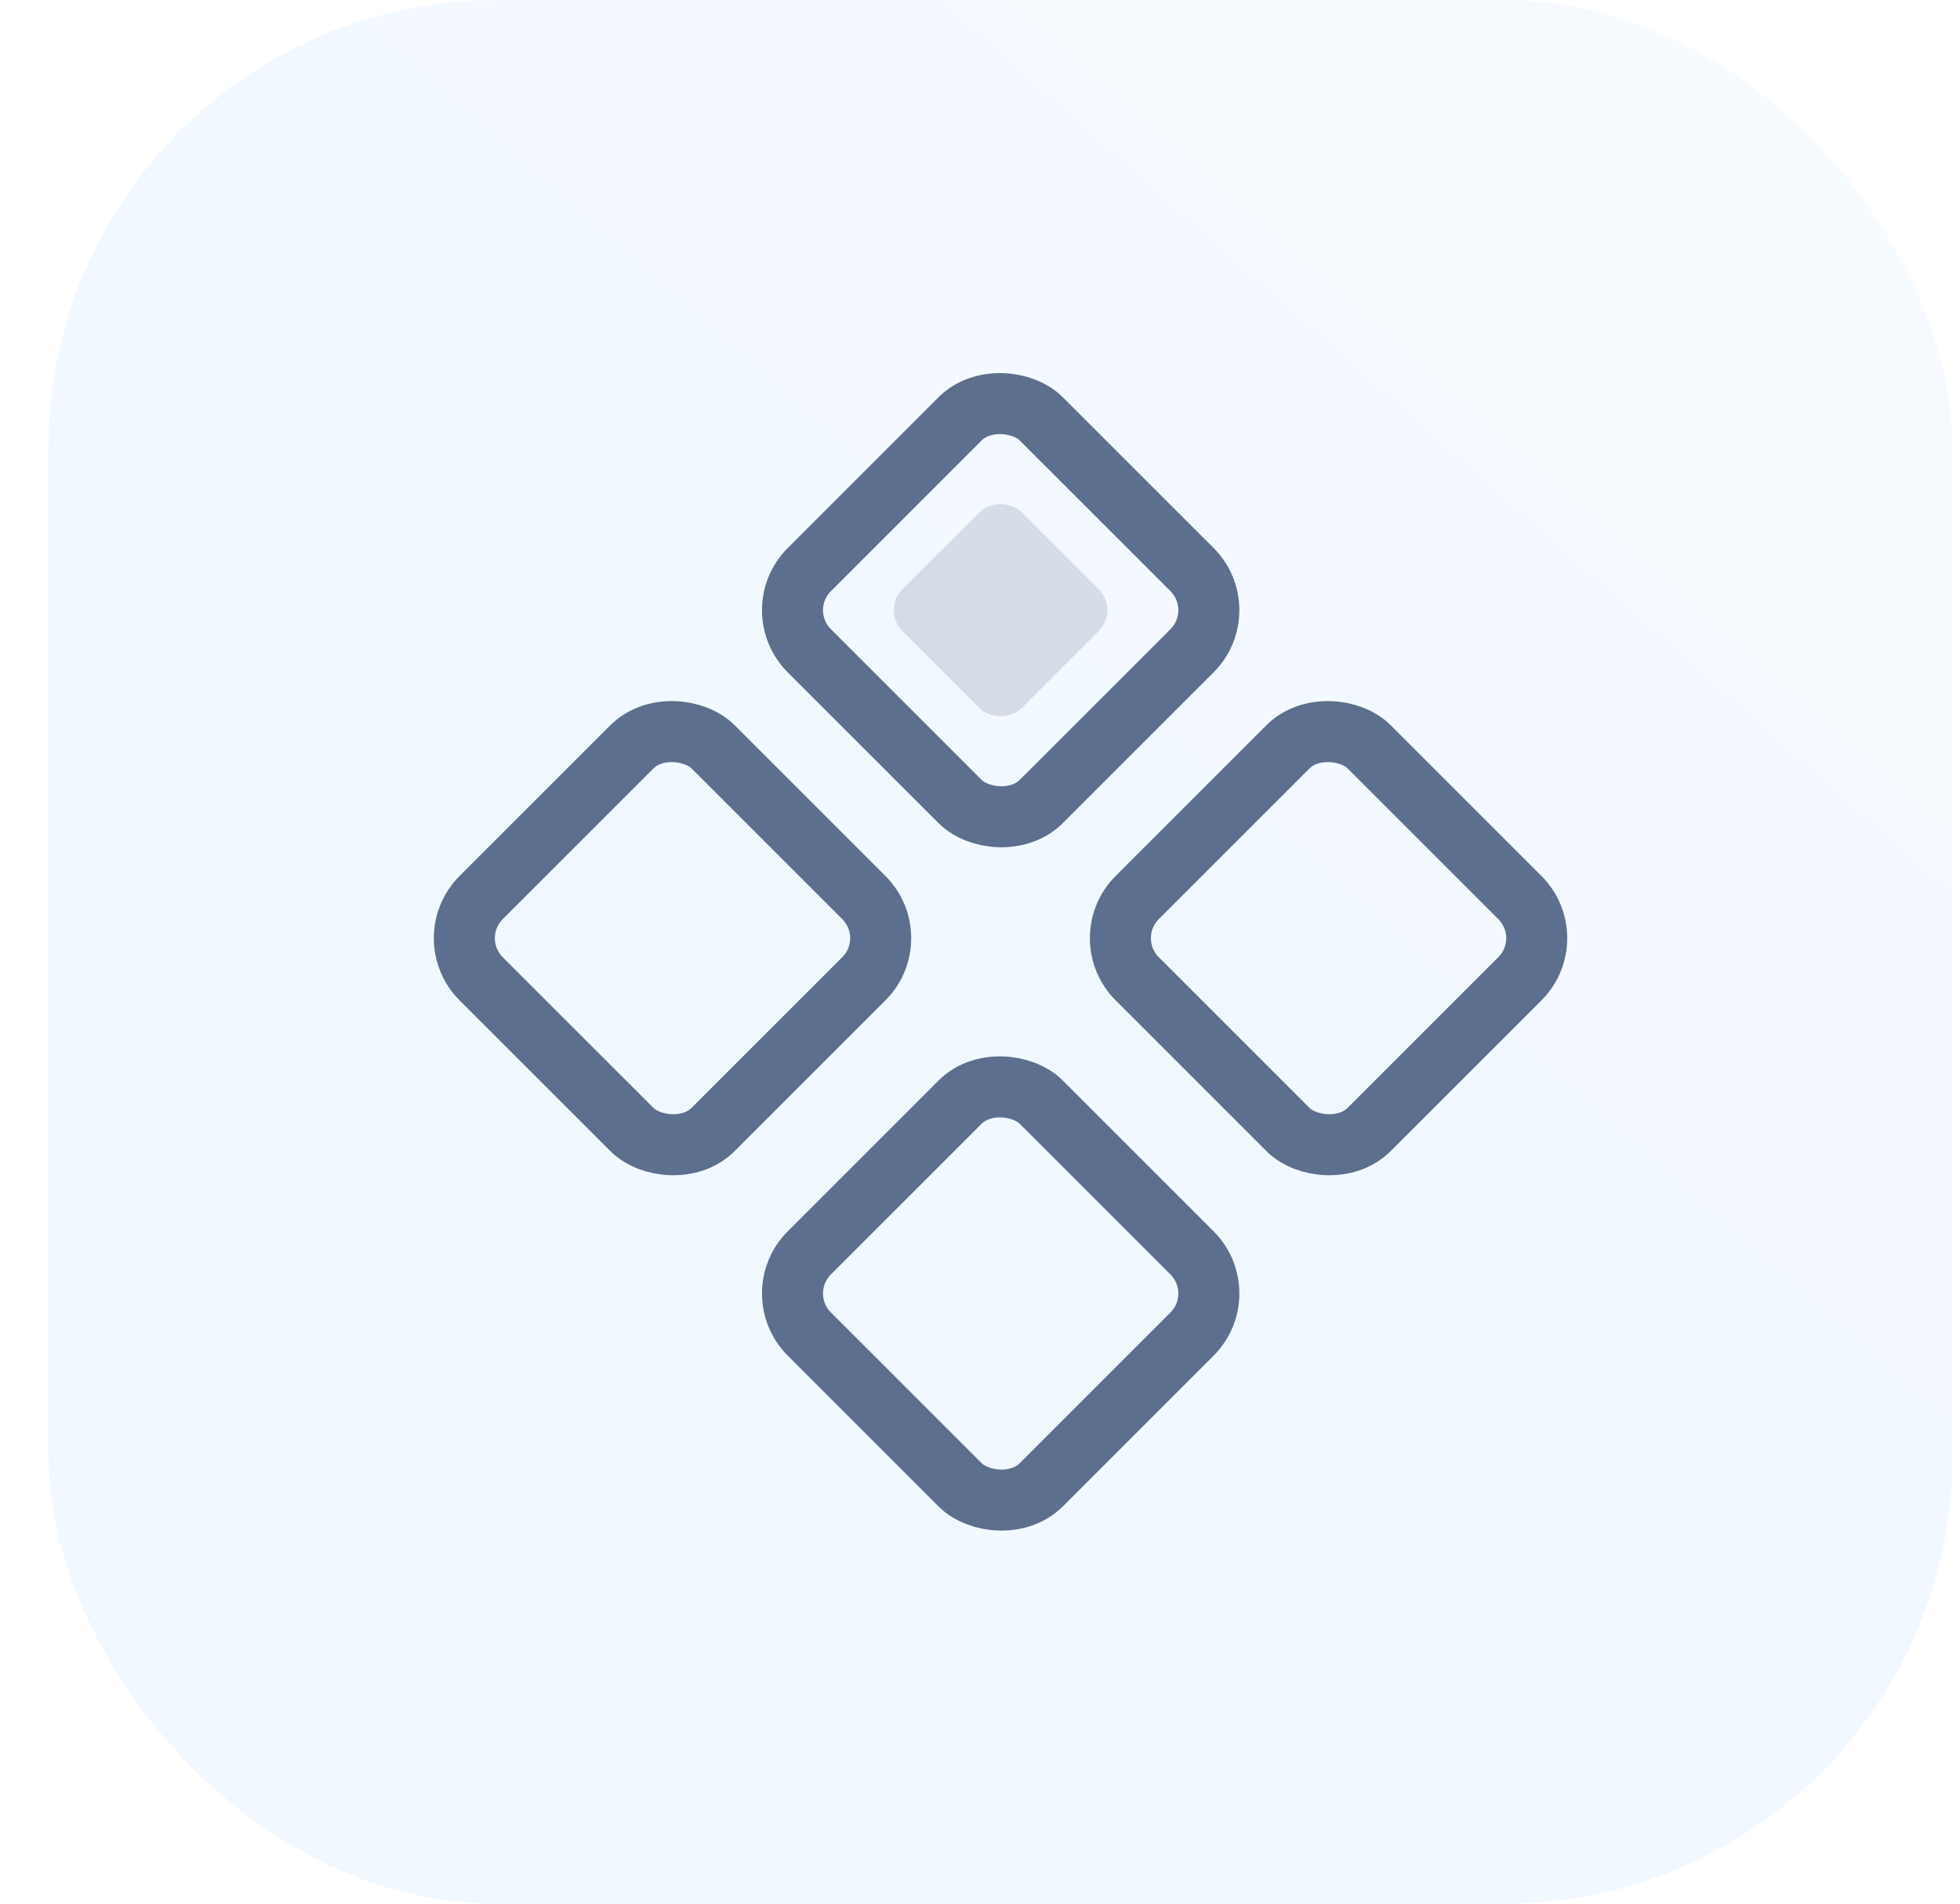
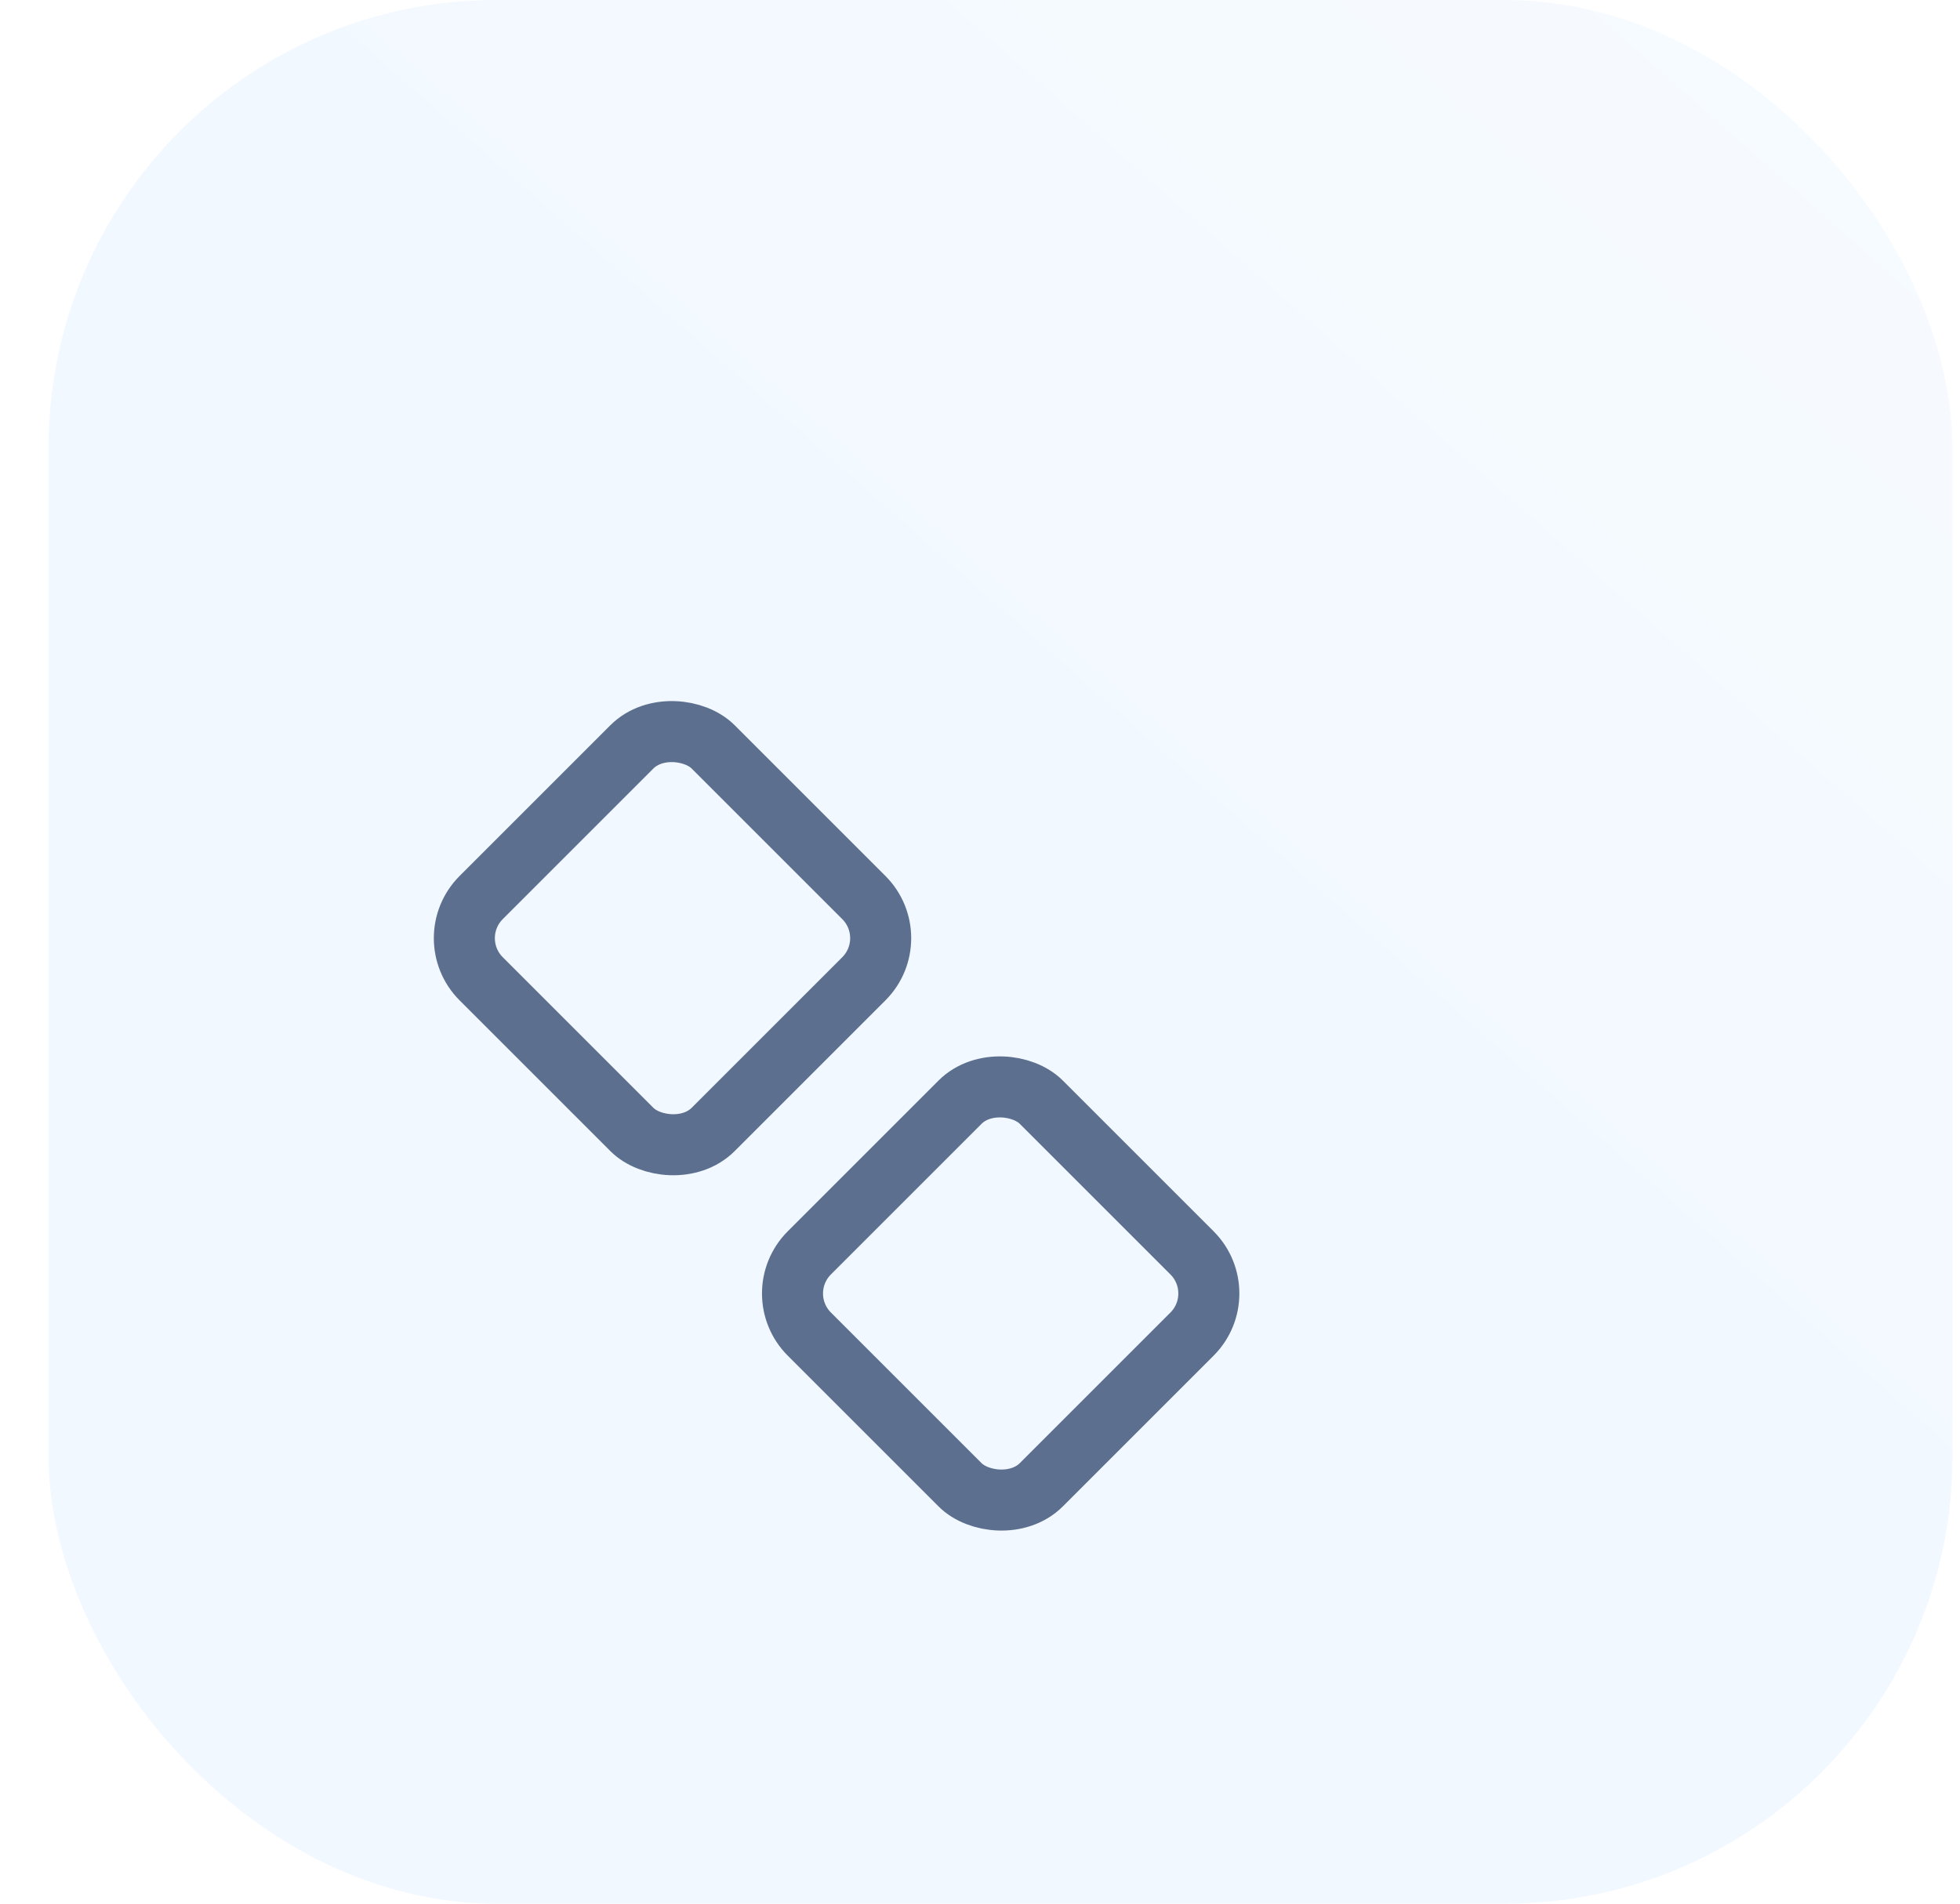
<svg xmlns="http://www.w3.org/2000/svg" width="35" height="34" viewBox="0 0 35 34" fill="none">
  <rect opacity="0.06" x="0.867" width="34" height="34" rx="8" fill="url(#paint0_linear_541_4041)" />
-   <rect x="13.727" y="10.898" width="5.858" height="5.858" rx="1.026" transform="rotate(-45 13.727 10.898)" stroke="#5D6F8F" stroke-width="1.09" />
-   <rect opacity="0.2" x="15.742" y="10.898" width="3.006" height="3.006" rx="0.527" transform="rotate(-45 15.742 10.898)" fill="#5D6F8F" />
  <rect x="13.727" y="23.102" width="5.858" height="5.858" rx="1.026" transform="rotate(-45 13.727 23.102)" stroke="#5D6F8F" stroke-width="1.09" />
-   <rect x="19.582" y="16.756" width="5.858" height="5.858" rx="1.026" transform="rotate(-45 19.582 16.756)" stroke="#5D6F8F" stroke-width="1.09" />
  <rect x="7.867" y="16.756" width="5.858" height="5.858" rx="1.026" transform="rotate(-45 7.867 16.756)" stroke="#5D6F8F" stroke-width="1.09" />
  <defs>
    <linearGradient id="paint0_linear_541_4041" x1="3.112" y1="33.038" x2="32.301" y2="4.64074e-07" gradientUnits="userSpaceOnUse">
      <stop stop-color="#1684FC" />
      <stop offset="0.5" stop-color="#1684FC" />
      <stop offset="1" stop-color="#73B5FD" />
    </linearGradient>
  </defs>
</svg>